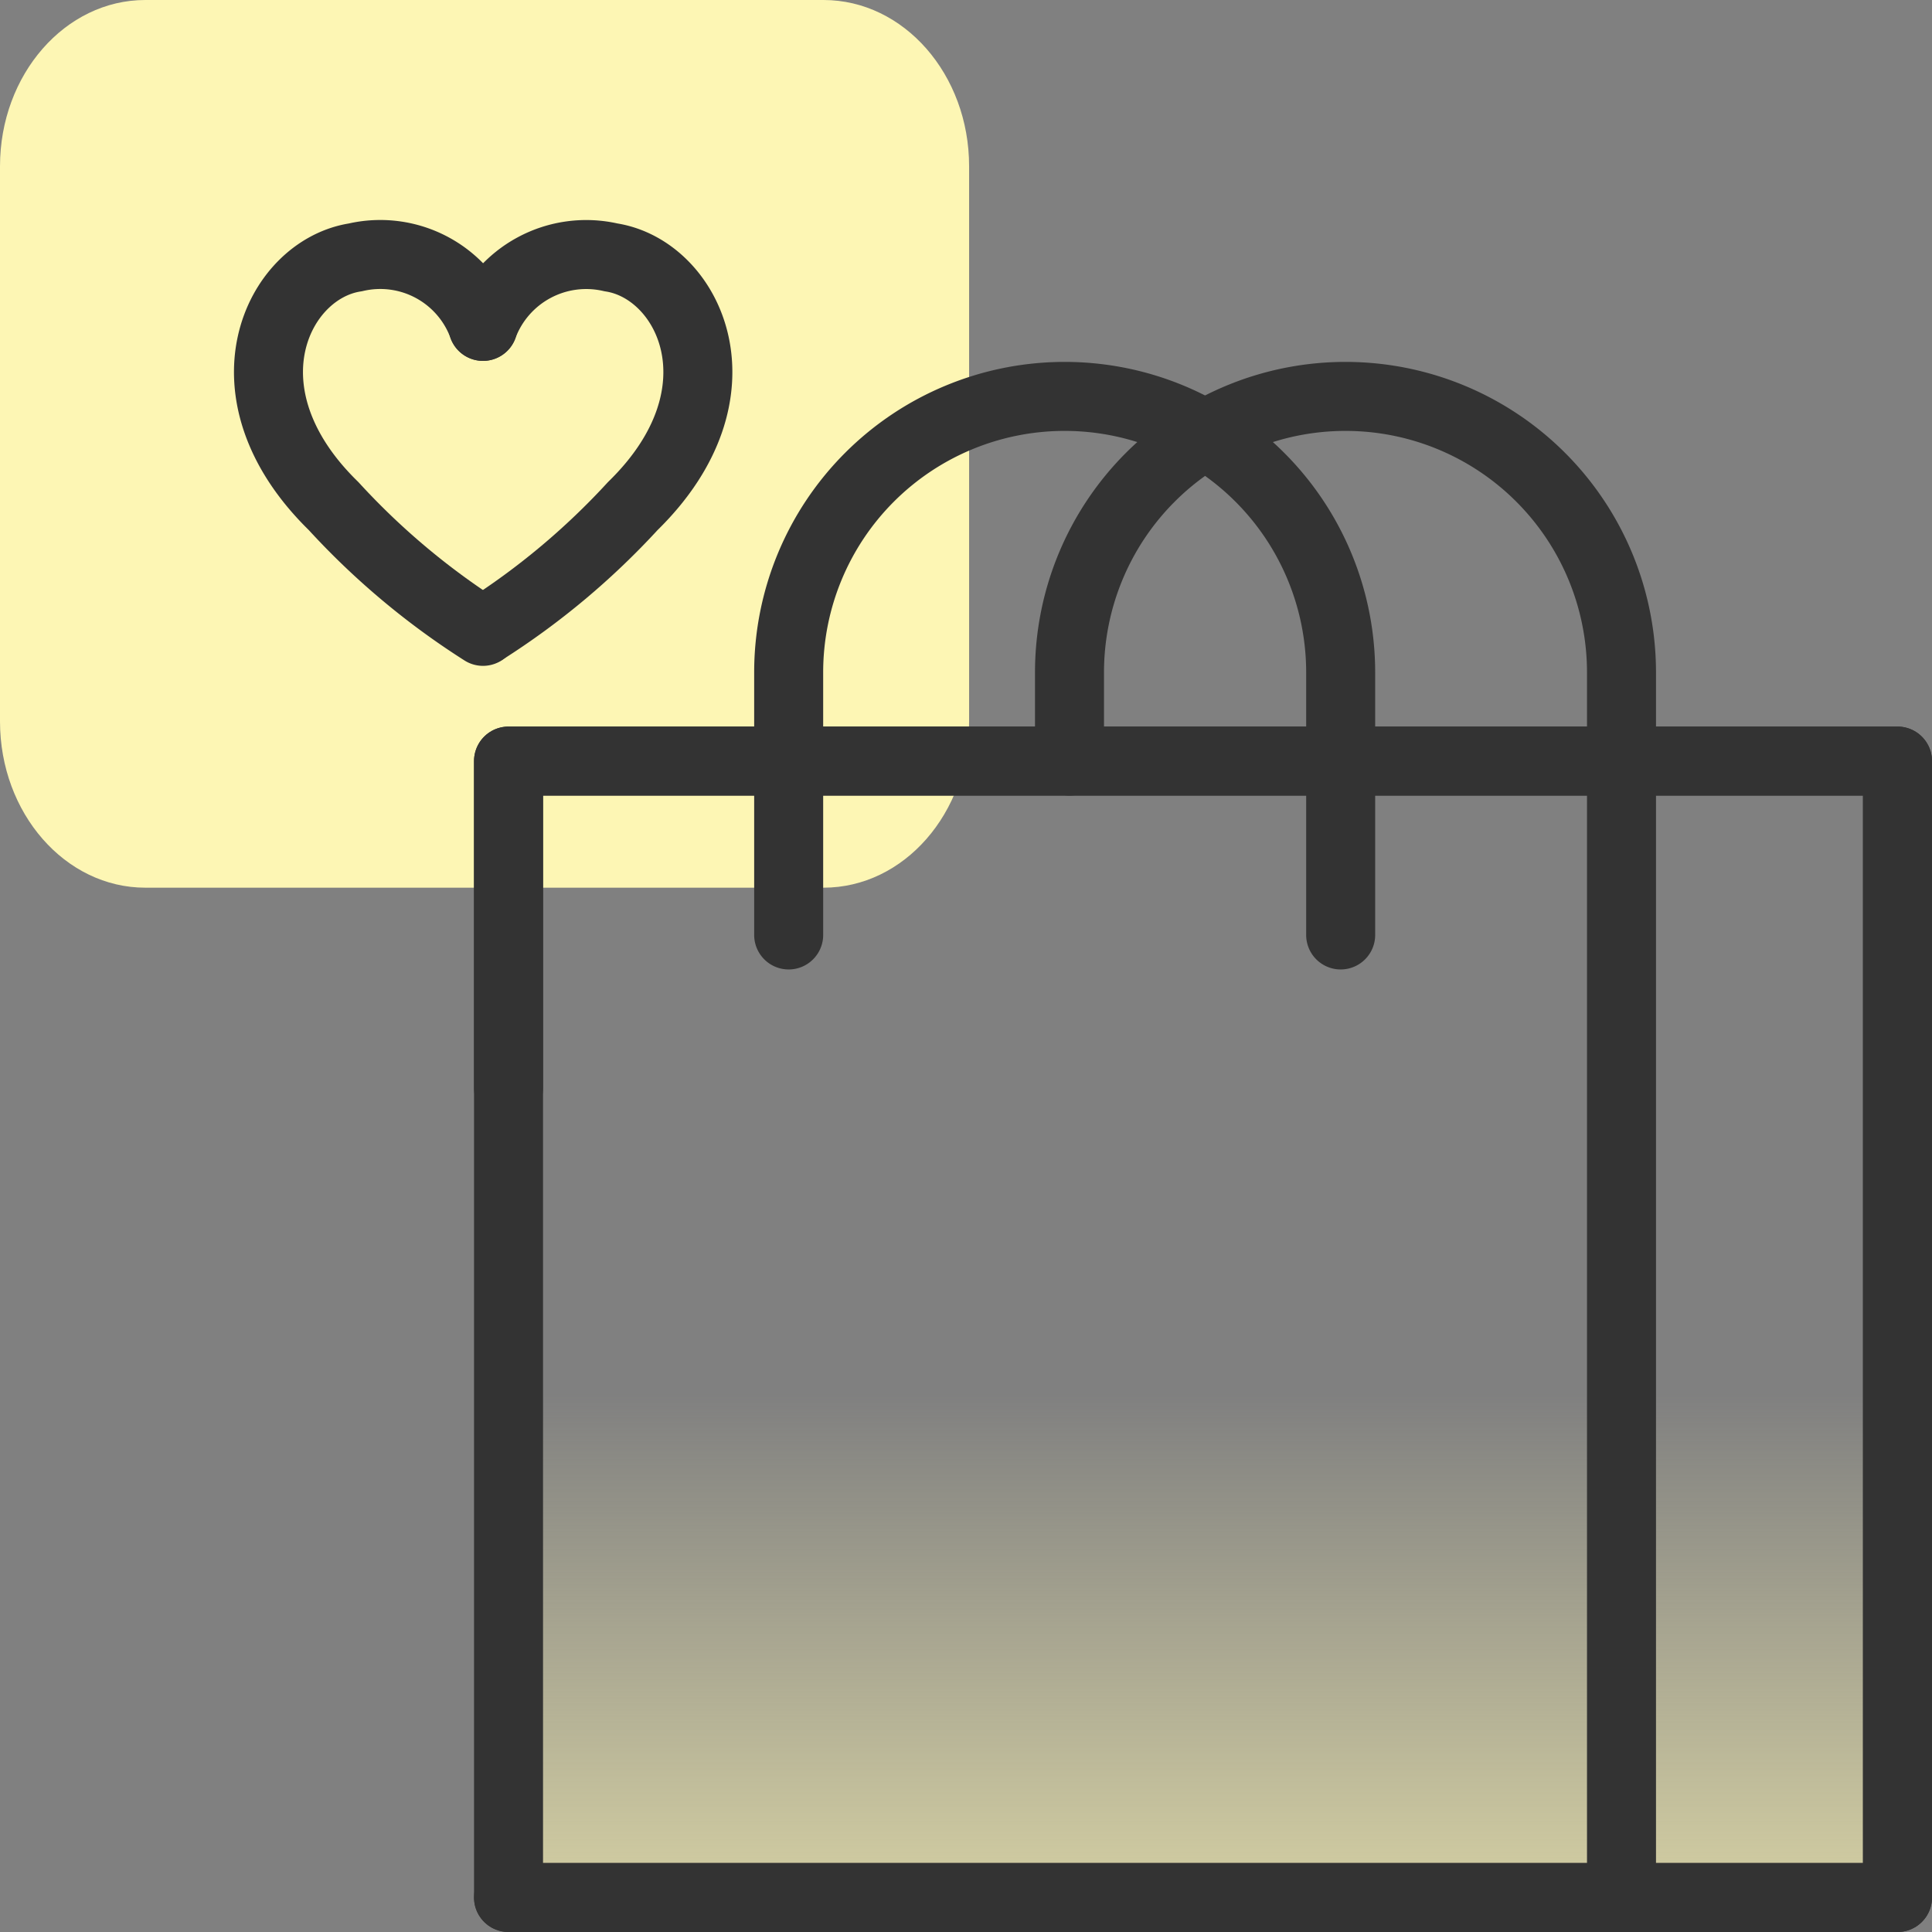
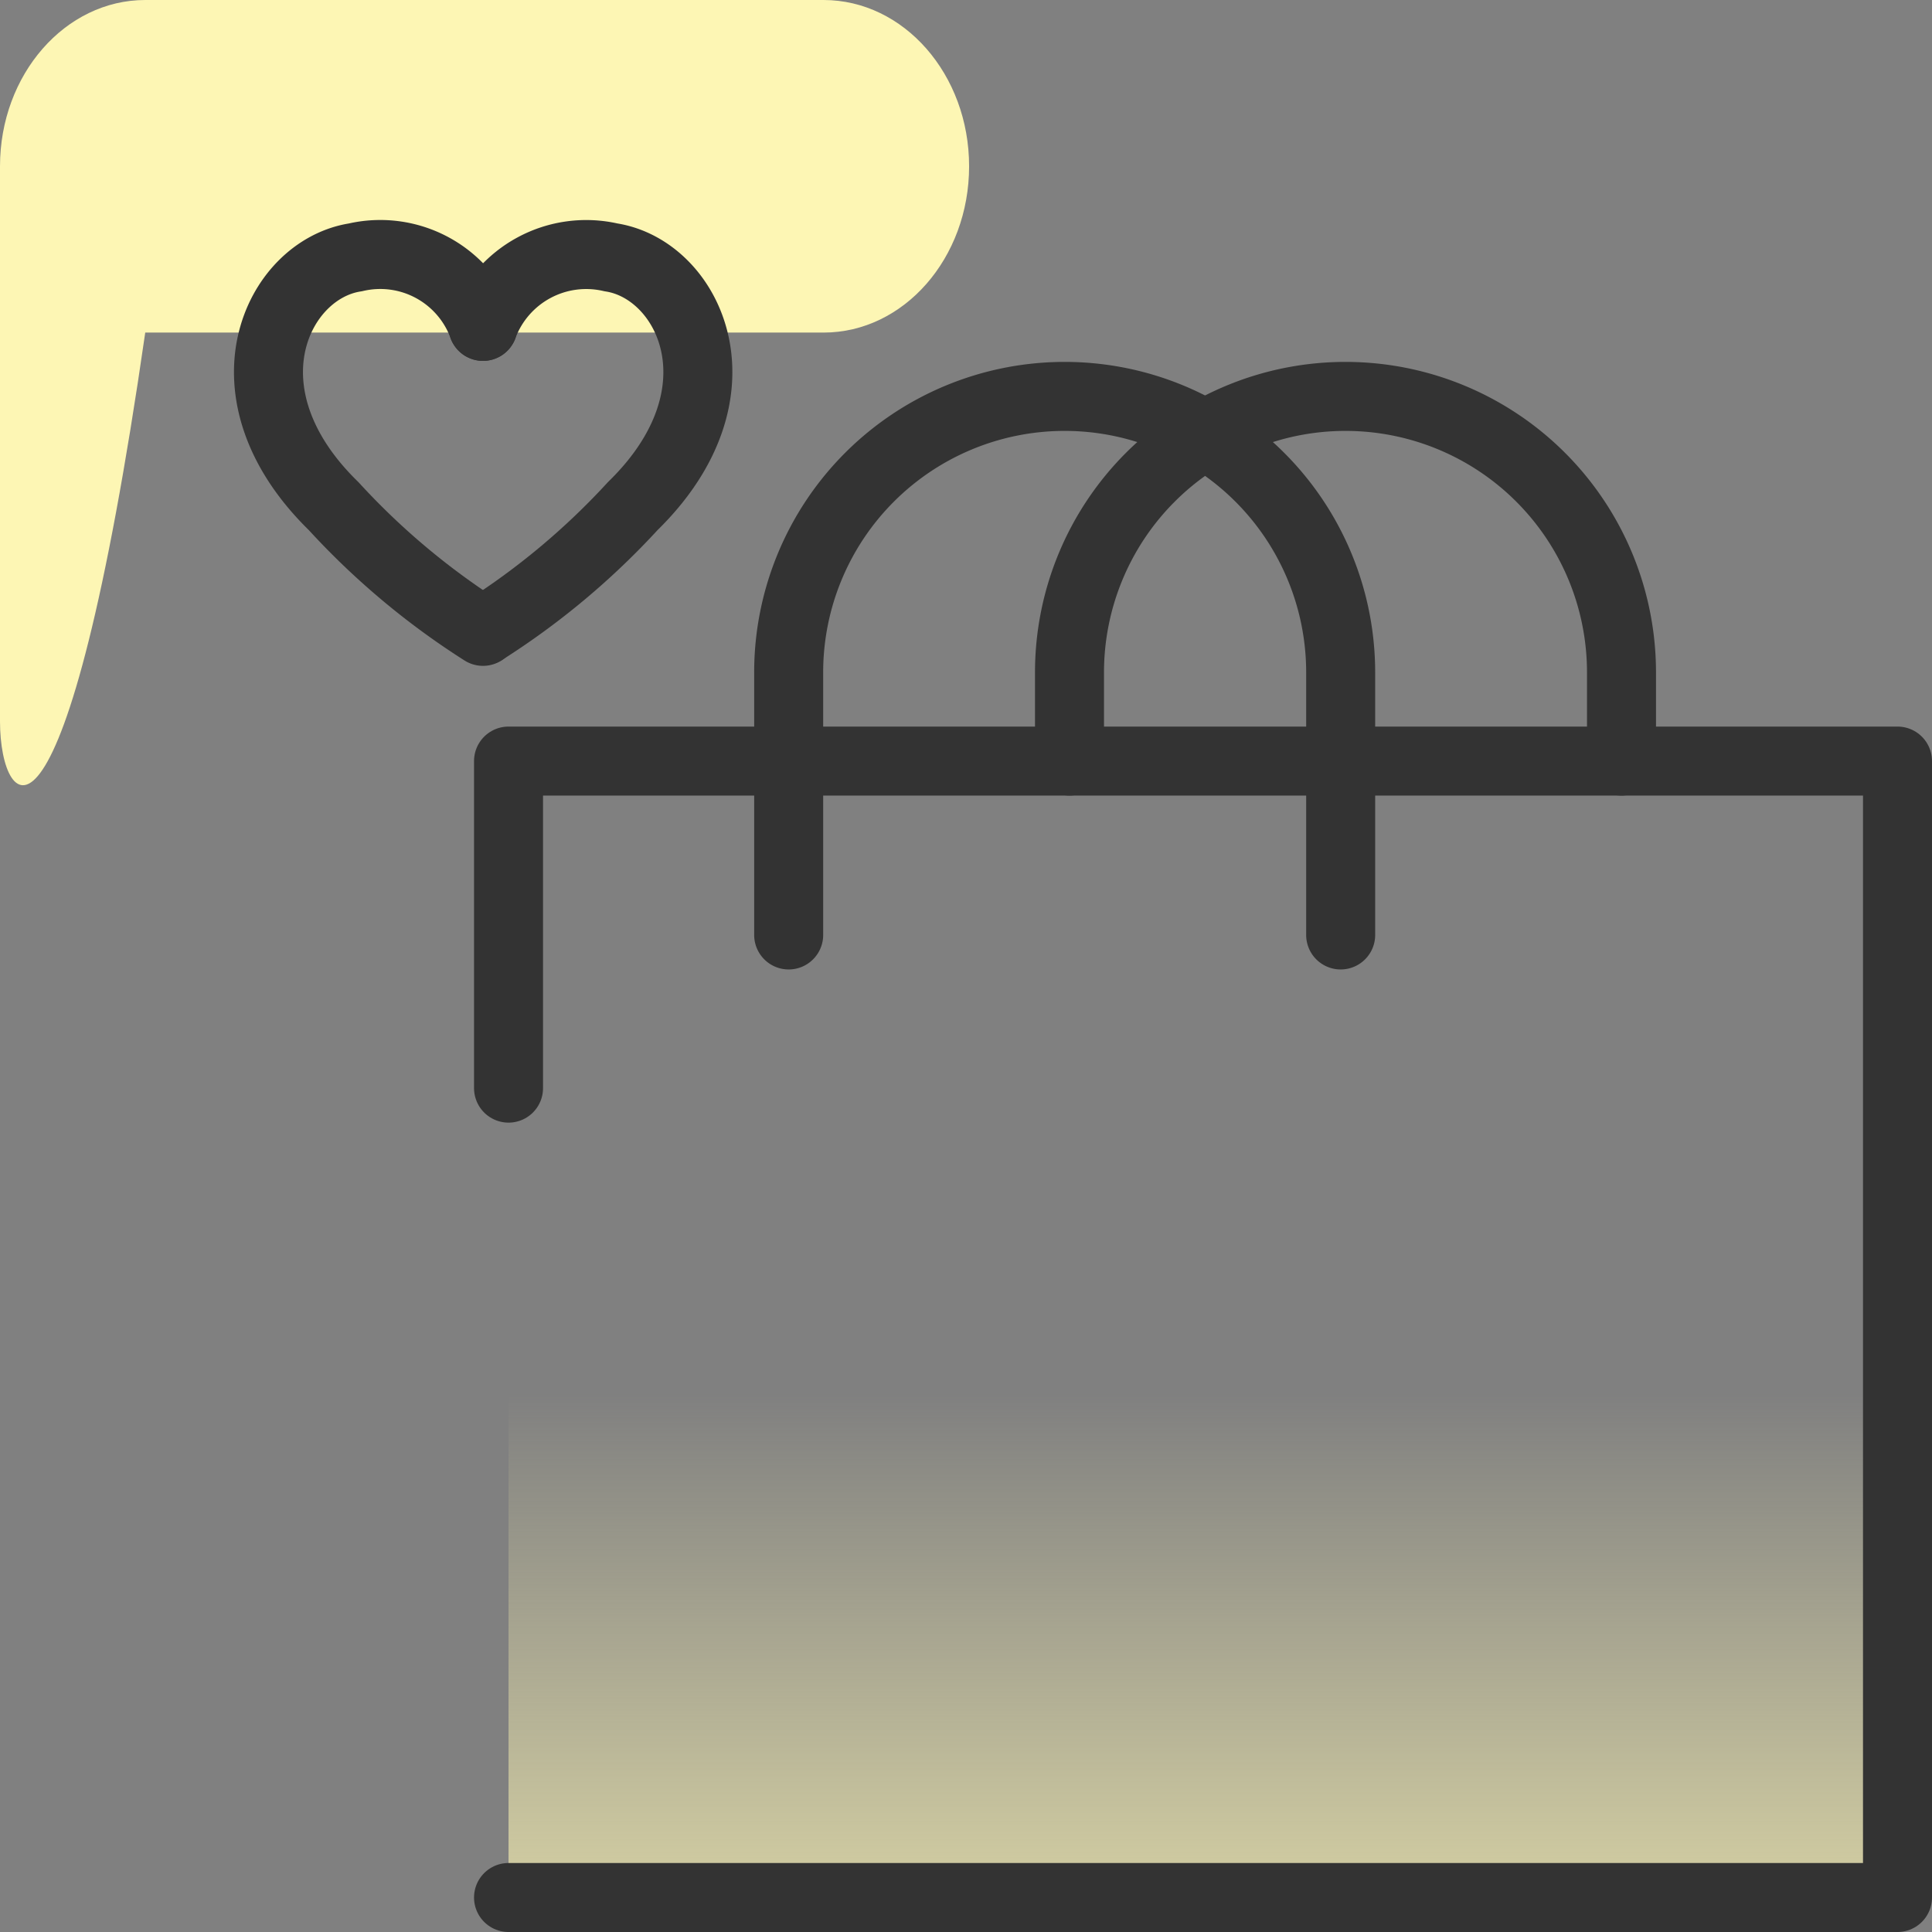
<svg xmlns="http://www.w3.org/2000/svg" id="Layer_1" data-name="Layer 1" viewBox="0 0 56 56">
  <rect x="0" y="0" width="56" height="56" fill="#808080" stroke="none" />
  <defs>
    <style>.cls-1{fill:#fdf6b4;}.cls-2,.cls-3{stroke:#333;stroke-linecap:round;stroke-linejoin:round;stroke-width:2px;}.cls-2{fill:url(#linear-gradient);}.cls-3{fill:none;}</style>
    <linearGradient id="linear-gradient" x1="34.87" y1="613.51" x2="34.87" y2="591.55" gradientTransform="translate(0 -551.19)" gradientUnits="userSpaceOnUse">
      <stop offset="0" stop-color="#fdf6b4" />
      <stop offset="1" stop-color="#fdf6b4" stop-opacity="0" />
    </linearGradient>
  </defs>
-   <path class="cls-1" d="M4.21,0H23.87c2.33,0,4.22,2.16,4.22,4.82V20.91c0,2.66-1.89,4.82-4.22,4.82H4.21C1.89,25.73,0,23.57,0,20.91V4.82C0,2.16,1.89,0,4.21,0Z" />
+   <path class="cls-1" d="M4.21,0H23.87c2.33,0,4.22,2.16,4.22,4.82c0,2.66-1.89,4.82-4.22,4.82H4.21C1.89,25.73,0,23.57,0,20.91V4.82C0,2.16,1.89,0,4.21,0Z" />
  <path class="cls-2" d="M14.74,31.54V22.06H55V55H14.74" />
-   <path class="cls-3" d="M14.74,55V22.06H47V55Z" />
-   <path class="cls-3" d="M47,55h8V22.06H47" />
  <path class="cls-3" d="M22.86,27.1V19.49a8,8,0,0,1,8-8h0a8,8,0,0,1,8,8V27.1" />
  <path class="cls-3" d="M31,22.06V19.49a8,8,0,0,1,8-8h0a8,8,0,0,1,8,8v2.57" />
  <path class="cls-3" d="M14,9.46a3.17,3.17,0,0,0-3.7-2c-2.27.35-4,3.92-.63,7.21A21.5,21.5,0,0,0,14,18.3" />
  <path class="cls-3" d="M14,9.46a3.19,3.19,0,0,1,3.71-2c2.27.35,4,3.92.63,7.21a21.5,21.5,0,0,1-4.3,3.6" />
</svg>